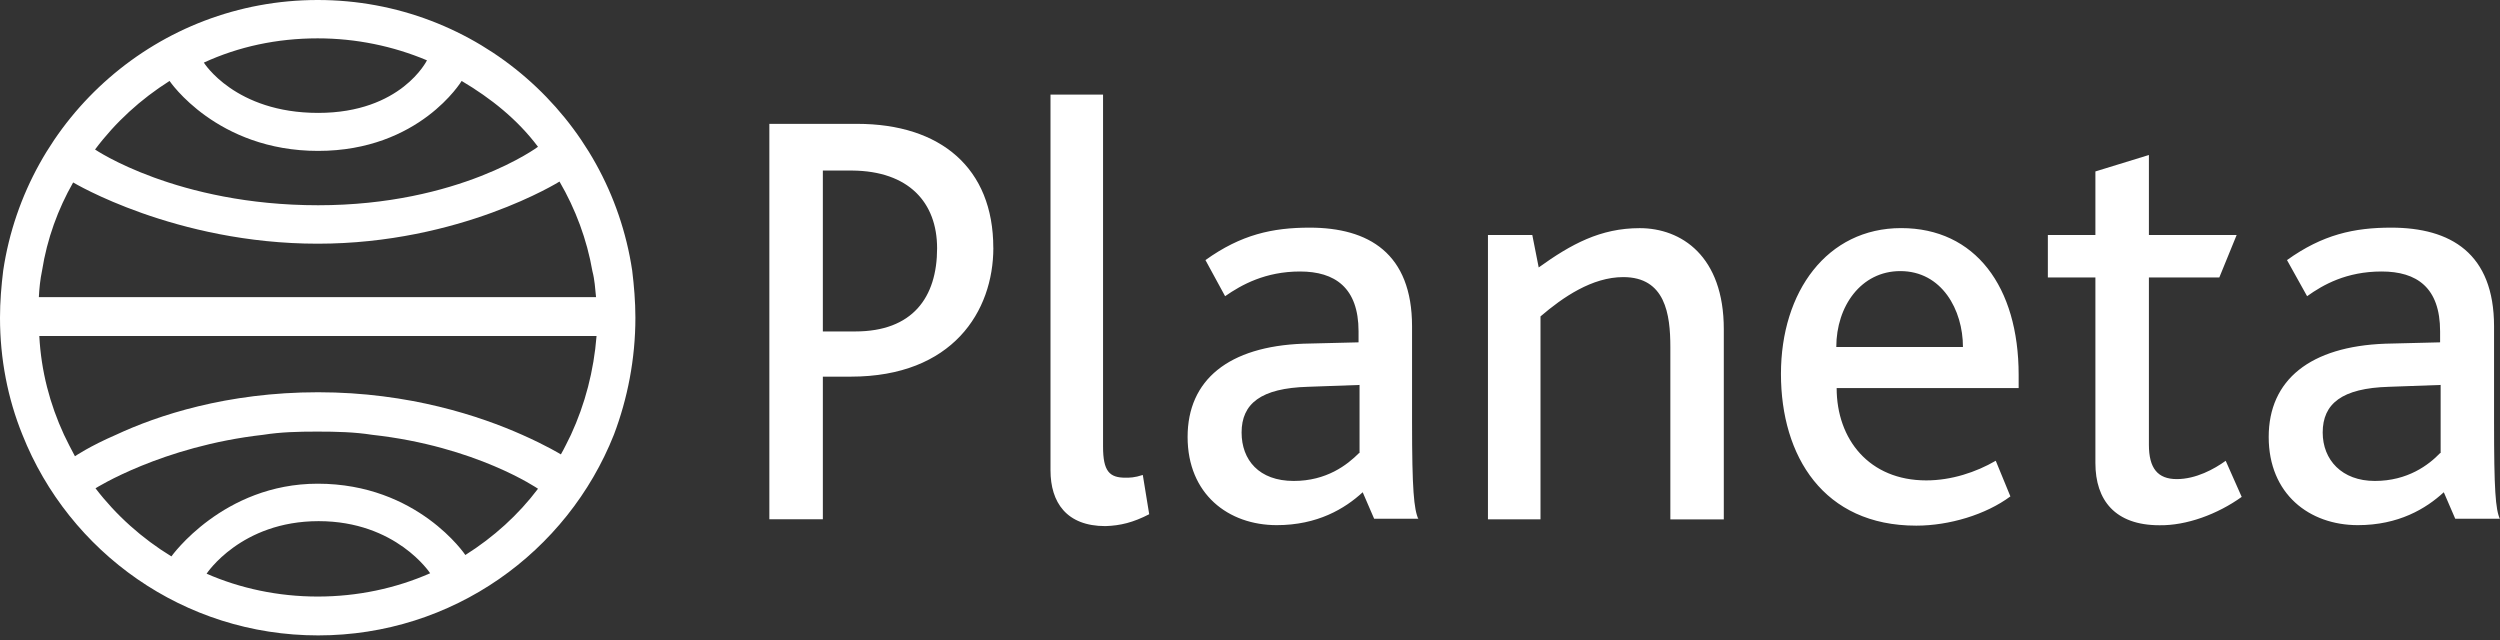
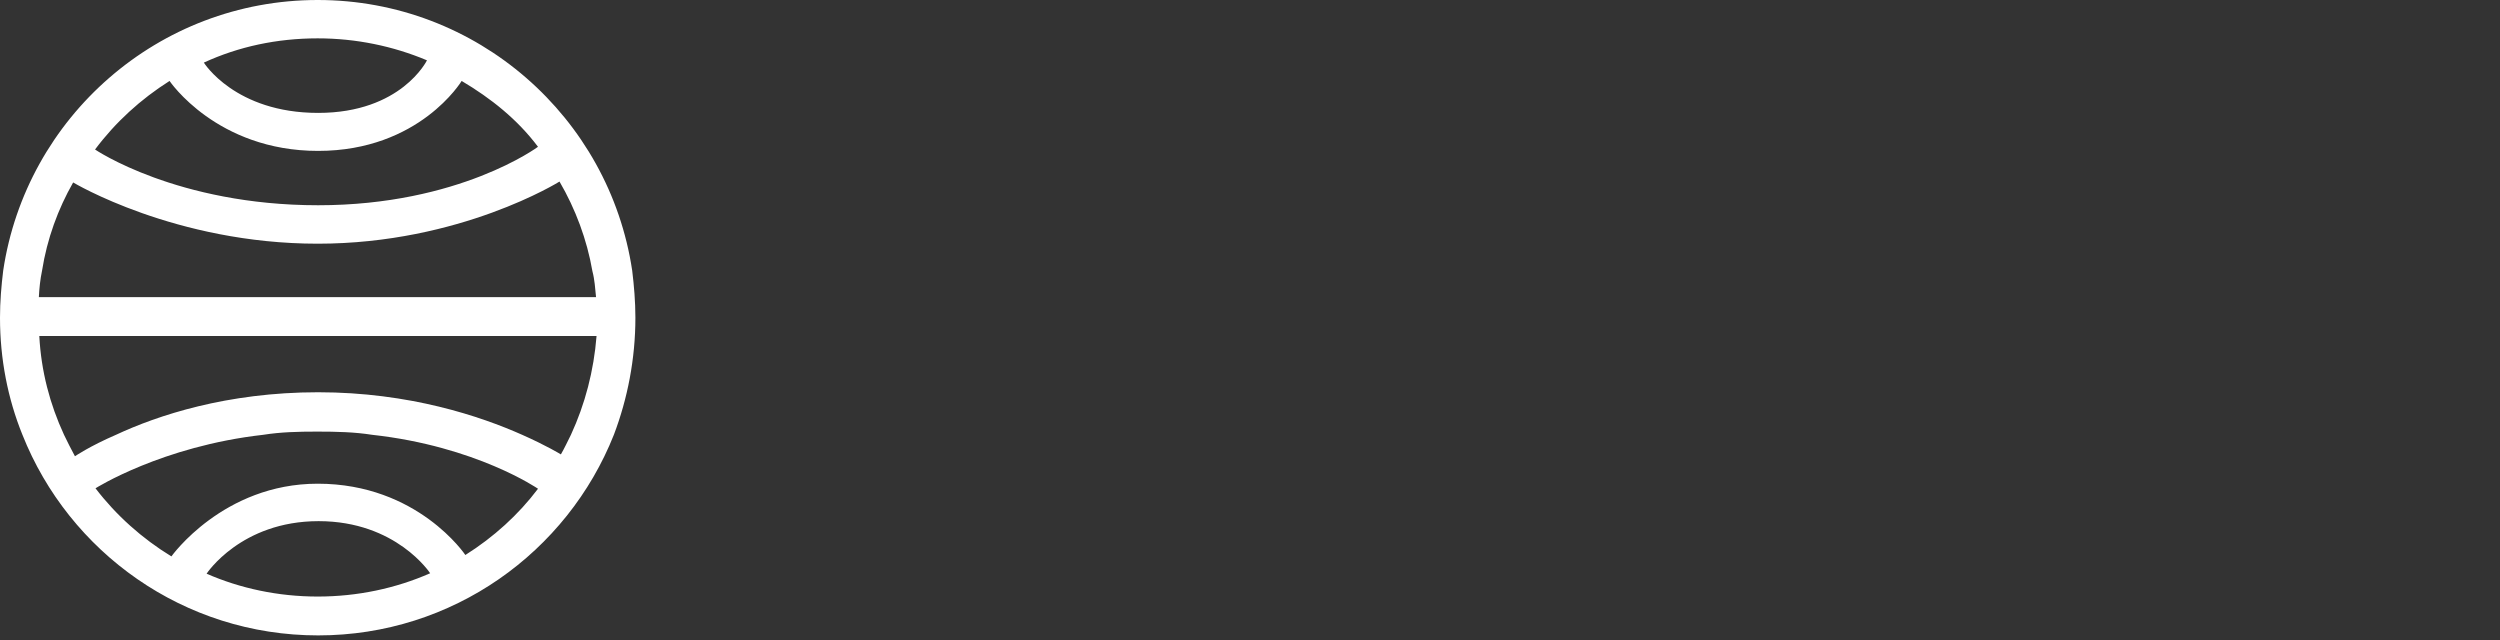
<svg xmlns="http://www.w3.org/2000/svg" id="Capa_1" data-name="Capa 1" viewBox="0 0 500 128">
  <rect x="0" y="0" width="500" height="128" fill="#333333" stroke="none" />
  <defs>
    <style>      .cls-1 {        fill: #fff;      }    </style>
  </defs>
  <g id="Page-1">
    <g id="planeta">
      <g id="Shape">
-         <path class="cls-1" d="m229.84,102.85l-1.28-7.86c-1.65.55-2.65.55-3.47.55-3.2,0-4.48-1.28-4.48-6.22V18.92h-10.51v75.15c0,6.4,3.2,11.15,10.97,11.15,3.02-.09,5.58-.73,8.78-2.38Zm-31.18-53.3c0-15.91-10.51-24.78-27.24-24.78h-17.55v79.08h10.7v-28.52h5.58c20.39,0,28.52-13.07,28.52-25.78Zm249.68,49.83l-3.2-7.22c-2.29,1.65-5.94,3.66-9.78,3.66s-5.58-2.19-5.58-6.86v-33.46h14.08l3.47-8.5h-17.55v-16l-10.7,3.29v12.71h-9.51v8.5h9.51v37.12c0,7.41,3.93,12.43,12.8,12.43,5.39.09,11.61-2.19,16.46-5.67Zm-103.58,4.48v-38.03c0-14.63-8.5-20.2-16.82-20.2-7.86,0-13.71,3.2-20.2,7.86l-1.28-6.49h-8.87v56.87h10.51v-40.59c4.48-3.84,10.33-7.86,16.55-7.86,8.41,0,9.42,7.41,9.42,13.99v34.47h10.7Zm155.24,0c-.91-2.01-1.19-5.94-1.19-19.47v-19.11c0-14.63-8.69-19.75-20.57-19.75-7.41,0-13.71,1.37-20.84,6.49l4.02,7.22c3.2-2.29,7.86-4.94,14.9-4.94s11.7,3.2,11.7,11.98v2.19l-10.97.27c-14.99.55-23.31,7.22-23.31,18.65s8.14,17.64,17.83,17.64c8.14,0,13.62-3.29,17.19-6.58l2.29,5.3h8.96v.09Zm-96.27-26.24v-2.65c0-17.64-8.69-29.35-23.5-29.35s-24.04,12.71-24.04,29.16,8.5,30.35,27.06,30.35c6.58,0,13.9-2.19,18.83-5.85l-2.93-7.13c-3.93,2.29-8.87,3.93-13.9,3.93-11.43,0-17.92-8.23-17.92-18.47h36.39Zm-120.04,26.24c-.91-2.01-1.28-5.94-1.28-19.47v-19.11c0-14.63-8.69-19.75-20.48-19.75-7.41,0-13.71,1.37-20.84,6.49l3.93,7.22c3.29-2.29,8.05-4.94,14.99-4.94s11.7,3.2,11.7,11.98v2.19l-11.06.27c-14.9.55-23.13,7.22-23.13,18.65s8.14,17.64,17.83,17.64c8.14,0,13.62-3.29,17.19-6.58l2.29,5.3h8.87v.09Zm-96.27-54.21c0,9.87-4.94,16.64-16.36,16.64h-6.49v-32.18h5.85c11.34.09,17,6.4,17,15.54Zm205.16,19.75h-25.32c0-8.14,4.94-15.18,12.8-15.18,8.32,0,12.53,7.77,12.53,15.18Zm95.45,21.21c-2.29,2.38-6.49,5.58-13.07,5.58s-10.42-4.21-10.42-9.69c0-5.76,3.84-8.87,13.26-9.14l10.33-.37v13.62h-.09Zm-216.22,0c-2.38,2.38-6.49,5.58-13.07,5.58-6.95,0-10.42-4.21-10.42-9.69,0-5.76,3.84-8.87,13.26-9.14l10.33-.37v13.62h-.09Z" />
        <path class="cls-1" d="m86.03,114.65c-6.86,3.02-14.54,4.66-22.49,4.66s-15.54-1.65-22.22-4.57c0,0,6.86-10.51,22.4-10.51s22.31,10.42,22.31,10.42Zm41.05-51.11c0-3.2-.27-6.4-.64-9.42C121.87,23.5,95.45,0,63.54,0S5.21,23.5.64,54.12c-.37,3.02-.64,6.22-.64,9.42,0,8.23,1.55,16.18,4.48,23.4,9.33,23.5,32.27,40.14,59.15,40.14s49.83-16.64,59.15-40.14c2.74-7.22,4.3-15.18,4.3-23.4ZM85.39,12.07s-5.12,10.51-21.76,10.51-22.86-10.06-22.86-10.06c6.95-3.2,14.63-4.85,22.76-4.85,7.68,0,15.09,1.55,21.85,4.39Zm22.22,17.28s-15.72,11.7-43.98,11.7-44.62-11.15-44.62-11.15c4.11-5.49,9.14-10.06,14.9-13.71,0,0,9.42,13.99,29.71,13.99s28.71-13.99,28.71-13.99c5.85,3.47,11.15,7.68,15.27,13.17Zm11.61,30.08H7.77c.09-1.74.27-3.57.64-5.3,1.01-6.4,3.2-12.34,6.22-17.64,0,0,20.39,12.25,48.91,12.25s48.36-12.43,48.36-12.43c3.2,5.49,5.49,11.61,6.58,17.92.46,1.74.55,3.47.73,5.21Zm.09,7.77c-.55,6.95-2.29,13.62-5.12,19.75-.64,1.28-1.28,2.65-2.01,3.93,0,0-2.83-1.74-7.77-3.93-8.23-3.66-22.49-8.5-40.78-8.5s-32.18,4.66-40.41,8.5c-5.3,2.29-8.23,4.3-8.23,4.3-.73-1.37-1.55-2.93-2.19-4.3-2.83-6.13-4.57-12.71-4.94-19.75h111.45Zm-11.7,30.54c-3.93,5.21-8.87,9.69-14.54,13.26,0,0-9.51-14.26-29.53-14.26-18.92,0-29.26,14.54-29.26,14.54-5.85-3.57-11.06-8.23-15.18-13.62,0,0,13.26-8.41,33.55-10.7,3.47-.55,6.95-.64,10.79-.64s7.5.09,10.97.64c20.84,2.29,33.19,10.79,33.19,10.79Z" />
      </g>
    </g>
  </g>
</svg>